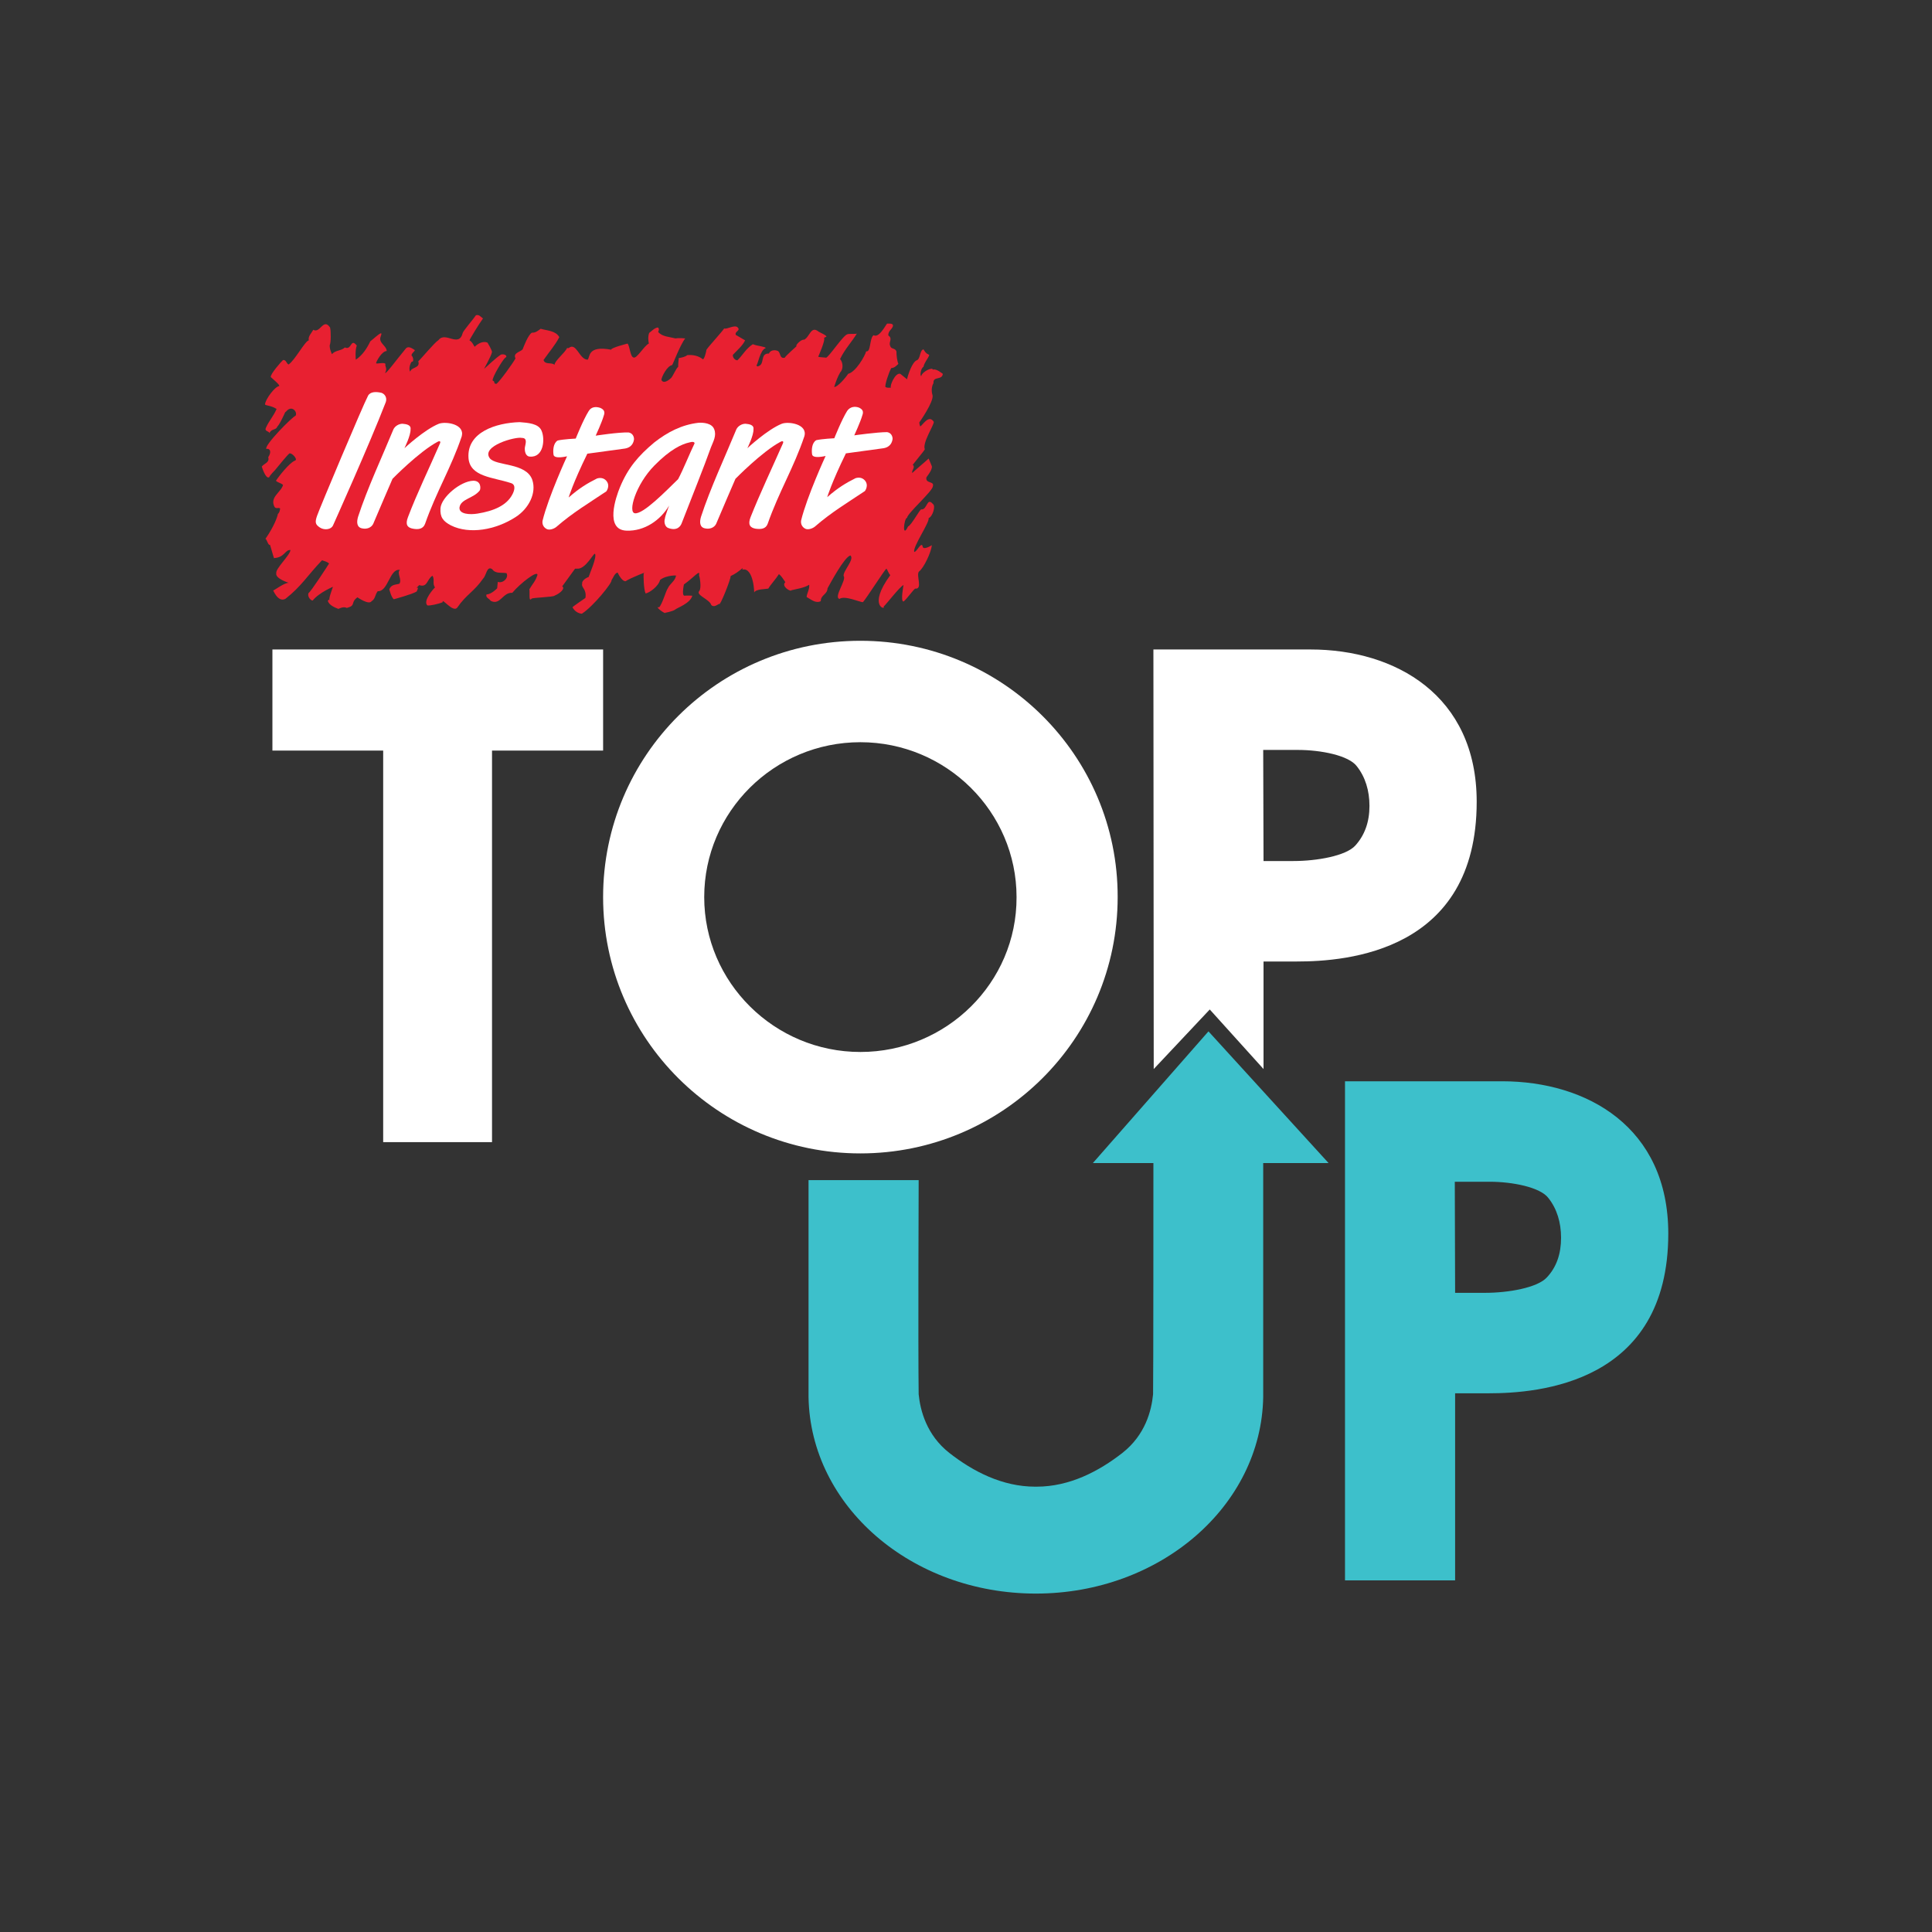
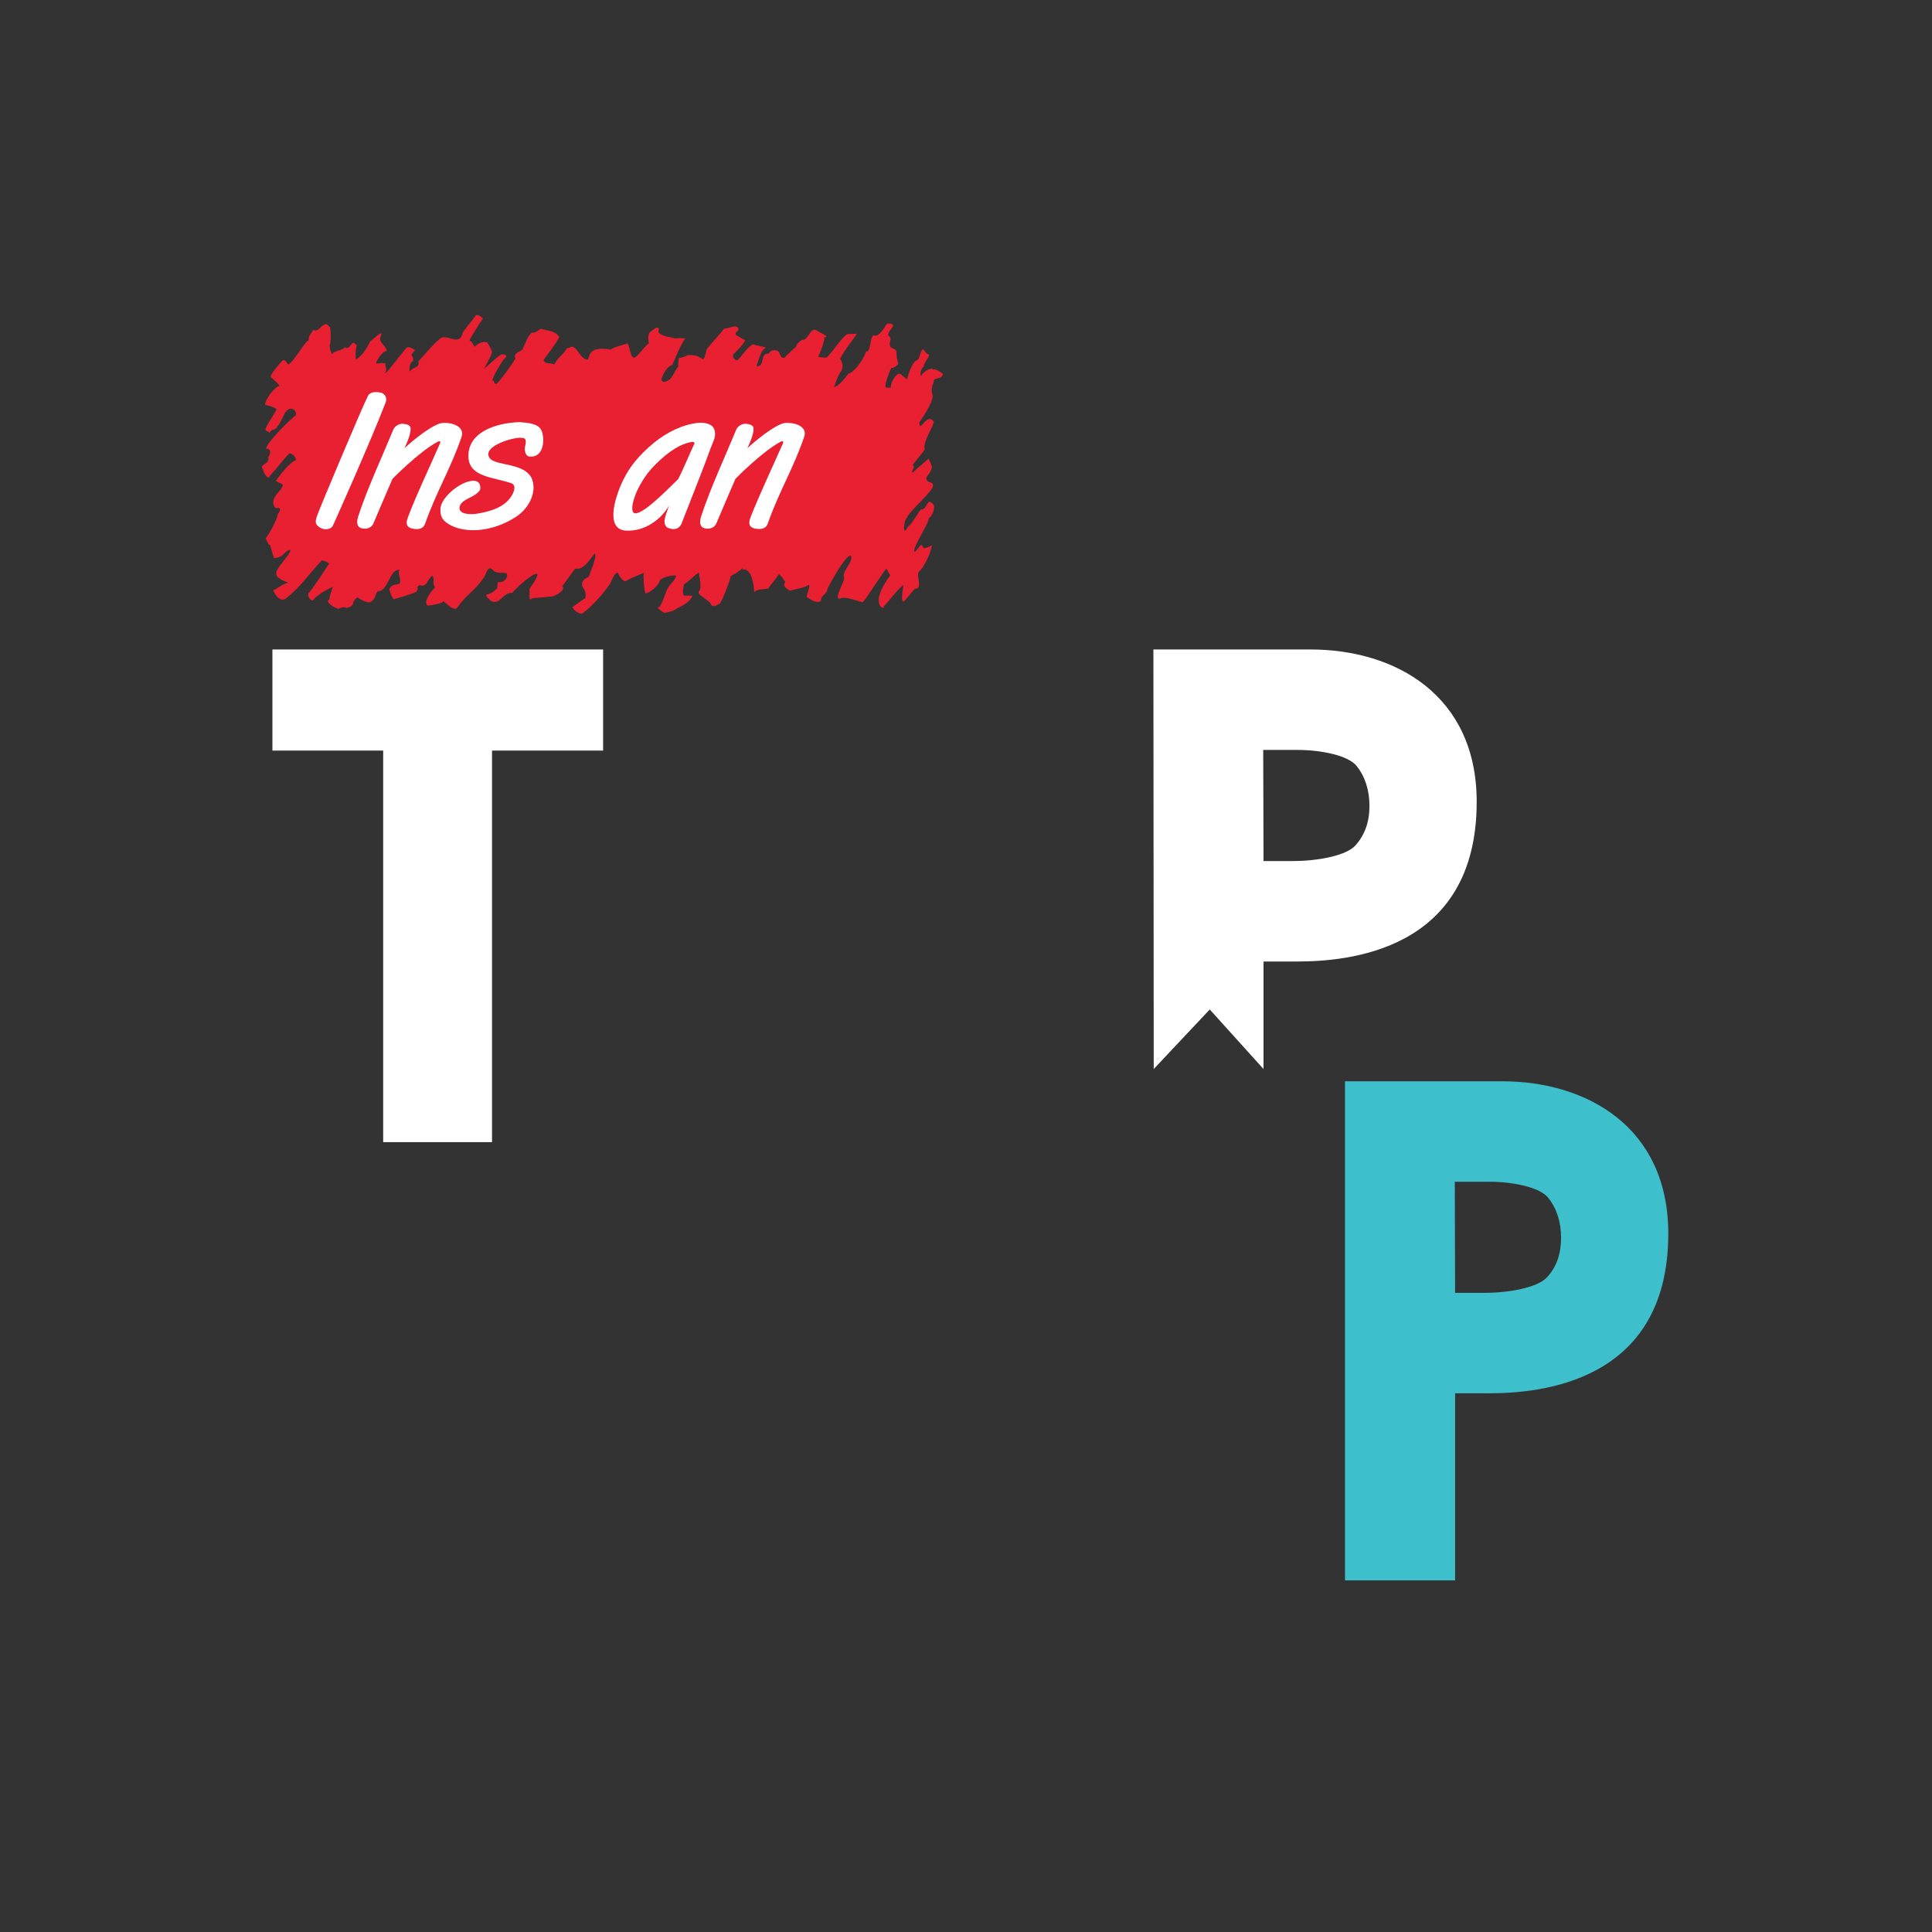
<svg xmlns="http://www.w3.org/2000/svg" version="1.1" id="Layer_1" x="0px" y="0px" viewBox="0 0 600 600" style="enable-background:new 0 0 600 600;" xml:space="preserve">
  <rect x="0" y="0" width="600" height="600" fill="#333333" stroke="none" />
  <style type="text/css">
	.st0{fill:#FFFFFF;}
	.st1{fill:#3DC0CB;}
	.st2{fill:#E82031;}
</style>
  <g>
-     <path class="st0" d="M267.2,199c-44.2,0-79.9,35.6-79.9,79.6s35.8,79.6,79.9,79.6s79.9-35.6,79.9-79.6   C347.2,234.7,311.4,199,267.2,199 M267.2,326.7c-26.7,0-48.5-21.6-48.5-48.1s21.7-48.1,48.5-48.1c26.7,0,48.5,21.6,48.5,48.1   C315.8,305.2,293.9,326.7,267.2,326.7" />
    <polygon class="st0" points="84.6,201.7 187.3,201.7 187.3,233.1 152.8,233.1 152.8,354.7 119,354.7 119,233.1 84.6,233.1  " />
    <path class="st0" d="M358.2,201.7H407c26.3,0,51.6,14.2,51.6,47.3c0,46.6-40.4,49.6-55.8,49.6h-10.4v33.4l-16.7-18.5l-17.4,18.5   L358.2,201.7L358.2,201.7z M392.4,267.4h9.3c7.3,0,16.3-1.6,19.2-4.8c2.9-3.2,4.4-7.3,4.4-12.3c0-4.8-1.3-9-3.9-12.3   c-2.5-3.4-11.2-5.1-18.3-5.1h-10.8L392.4,267.4L392.4,267.4z" />
-     <path class="st1" d="M251.1,366.5h34.2c0,0-0.2,51.8,0,66.5c0.5,5.1,2.5,12.7,9.5,18.2c7.4,5.8,16.5,10.5,26.7,10.5   c0.1,0,0.2,0,0.2,0c0.1,0,0.2,0,0.2,0c10.3,0,19.4-4.8,26.7-10.5c7.1-5.6,9-13.1,9.5-18.2c0.1-3.6,0.1-68.6,0.1-71.8h-18.8   l35.9-40.9l37.3,40.9h-20.3v72.6v0.1c-0.6,33.8-32,61-70.6,61c-38.7,0-70-27.2-70.6-61v-0.1C251.1,433.5,251.1,366.5,251.1,366.5" />
    <path class="st2" d="M176.6,108.1c2.4-2,3.3,3.6,5.9,3.6c0.8-0.7-0.2-4.5,7.3-3.1c-0.1-0.6,5.1-1.9,5.1-1.9c0.7,0.8,0.8,4,1.8,4.3   c1,0.6,3.3-3.6,4.8-4.3c-0.2-1.2-0.3-2.1,0.1-3.3c0.8-0.6,1.7-1.6,2.7-1.7c0.6,0.5,0.2,1,0.1,1.4c1.3,1.5,3.5,1.5,5.4,2   c1-0.2,3,0,3,0c-1.7,2.2-3.8,8.1-4.1,8.3c-1.5,0.2-3.3,3.7-3.3,4.6c0.8,1.6,3-0.6,3-0.6c0.5-0.4,1.7-3.3,2.2-3.4   c0-0.6,0.1-2.2,0.2-2.8c0.8-0.1,2.1-0.4,2.6-0.9c1.7-0.2,3.6,0.2,4.9,1.3c0.5-0.2,1-2.3,1.1-3c0.9-1.3,4.8-5.5,5.5-6.6   c0.8,0.4,3.3-1.3,4.2-0.3c1,1-1,1.2-0.6,2.3l2.9,1.7c-0.8,1.7-2.5,3.1-3.8,4.5c-0.1,0.9,0.7,1.7,1.4,1.7c1.6-1.5,2.6-3.6,4.8-5   c1.4,0.6,3.9,0.7,4,1.2c-1.8,0.6-2.4,5.1-2.9,5.4l0.3,0.3c2.6-0.4,0.6-4.1,3.6-4c0.4-1,1.6-1.2,2.5-0.9c1.3,0.3,0.6,2.6,2.4,2.2   c0.3-0.6,3.7-3.6,3.7-3.6c-0.6-0.1,1.4-2.2,2.3-2c1.7-0.7,2.1-4.4,4.4-2.6c0.1,0.2,2.9,1.3,2.5,1.7l-0.7,0.3   c0.6,0.5-1.8,5.9-1.8,5.9c0.6,0.2,2.4,0.2,2.4,0.3c0.8,0,5.4-7.1,6.7-7.3c0.3-0.2,2.4,0,2.9-0.2c-1.5,2.5-3.8,4.9-5.2,7.9   c1,1.2,1,3.2,0,4.2c-1.5,2.6-2.1,5.8-1.9,4.5c1.1,0.1,3.7-3,4.4-4.1c2.4-0.6,5.2-5.5,5.6-7c1.5,0.4,1-4.1,2.3-5   c1.7,1,3.7-3.1,4.2-3.6c0.6,0,1.5-0.1,1.8,0.4c0.2,1.2-1.6,1.7-1.4,3.3c1.5,1-0.1,2.1,0.6,3.3c0.2,1,1.6,0.5,1.9,1.7   c0,1.2,0.2,2.9,0.6,3.8c-0.6,0.6-1.3,1.3-2.2,1.3c-0.8,1.4-2.1,5.4-1.8,5.9c0.5,0.3,1.1,0.2,1.7,0.2c-0.5-0.4,1.3-4.8,2.9-4.3   l2.1,1.7c0.2-1.2,1.6-5.4,3-5.9c1.2-0.4,0.9-3.2,2.1-3.4c1,1.7,1.4,1.3,1.8,1.8c-0.6,1.4-1.5,2.2-1.8,3.6c-1,0.7-1.1,2.9-0.7,2.9   c0.3-1.4,3.5-2.9,3.6-2c1.1-0.4,2.9,1.2,3.1,1.3c-0.2,2.1-3.1,0.6-2.9,2.9c-1,1.7-0.3,3.7-0.3,3.7c0.5,2-4.1,8.5-4.1,8.5   c0.1,1.5,0.7,1.5,0.3,1.2c0.6-0.1,2.6-3.9,4.2-1.4c0.1,1-3.6,6.5-2.8,8.5c0.1,0.3-4.9,6-3.6,4.9c0.6,1-0.5,1.5-0.3,2.5   c0.9-0.9,4.4-3.8,5.1-4.5l1,2.4c0.2,1.4-2.1,3.7-1.7,3.6c-0.3,1.8,2.6,1,2,2.6c0.1,1.4-8,8.5-8,9.8c-1,0.2-1.6,6.7,0.3,2.7   c1-0.3,3.7-5.4,4.1-5.3c1.9,0.2,1.7-3.9,3.6-1.7c1,0.6-0.1,4-1.3,4.4c0.3,1.4-4.9,8.8-4.5,10.5c0.7,0.2,2.1-3.1,2.6-1.9   c0,1.7,2.9-0.2,2.9-0.2c-0.2,2.2-2.5,7.1-4,8.2c-1,1.1,1.3,5.6-1.2,5.3c-0.6,0.4-2.9,3.6-3.6,4c-1,0.1,0-5.1,0-5.1   c-1.1,0.4-5.2,5.8-6.2,6.7c1,1.1-5.2,0.2,2.1-9.8c-0.5-0.4-0.9-1.7-1.2-2c-0.5,0.2-6.2,9.2-7.3,10.4c-0.8,0.1-5.7-2.2-7.3-1   c-1.9-0.5,2.3-6,1.3-7.1c-0.3-1.5,3.5-5.2,2.1-6.4c-1.9,0.5-6.2,8.6-7.1,10.2c-0.1,2-2.1,2-2.1,4c-1.6,0.8-3.1-0.6-4.4-1.3   c0.1-1.2,1-2.5,0.8-3.8c-1.5,1-4.4,1.4-5.5,1.7c-0.3,0.6-3.3-1.3-1.9-2.5c-0.6-0.9-1.2-1.9-2-2.5c-1,1.6-2.4,3-3.3,4.5   c-1,0.2-3.8,0.1-4.4,1.2c0.1,0.9,0-8-3.7-7.1c0.7-1.4-0.7,0.7-3.6,2c0.1,1-3.5,9.8-3.5,8.6c-0.8,0.4-1.7,1.2-2.5,0.4   c-0.5-1.8-5-3.1-3.7-4.4c0.7-1,0.1-4.4-0.1-4.9c0.5-2-1.8,0.9-4.7,2.9c-0.5,2.5-0.3,3.6,0.2,3.5c0.7-0.1,2.4,0,2.4,0   c-0.6,2.4-4.8,3.8-5.3,4.3c-0.8,0.6-3.1,1-3.1,1c0.2,0.6-3.6-2.1-1.9-1.7c1-1,2.1-5.1,2.7-5.9c0.6-1.4,2.3-2.3,2.5-3.8   c1-0.3-2.9-0.4-4.9,1.2c-0.5,2-3.3,4-4.5,4.2c-0.6-1.2-0.7-5.6-0.6-6.3c2.2-1-4.4,1.6-5.6,2.5c-1.2,0.1-2.4-2.5-2.5-2.7   c-1,0.3-1.3,1.6-1.9,2.4c0.4,0.6-5.6,8.1-9.2,10.4c-1.3-0.1-2.4-1-2.9-2c0-0.2,3.9-2.8,4-2.9c0.5-2.7-1.4-3.3-1-4.4   c-0.2-1.2,1.8-2.1,2-2.1c0.3-1,2.6-6.1,2-7.2c-0.4-0.5-2.9,4.9-5.6,4.6h-0.6l-4,5.5c1,0.6-0.5,2.1-2.4,2.9   c-0.2,0.4-6.7,0.6-7.1,0.9c-1,1.3-0.5-2.1-0.7-2.9c1-1.7,1.9-2.5,2.5-4.4c0.2-1.7-5.3,2.5-7.8,5.5c-3-0.2-3.7,4-6.7,2.5   c-0.4-0.7-1.7-1-1.3-2c1.5,0,3.3-1.9,3.3-1.9l0.2-2c1.6,0.6,3.5-1.3,2.7-2.7c-1.3-0.3-3.4,0.3-4.4-1.2c-1.7-1.3-1.9,2-2.8,2.8   c-2.9,4.2-5.2,4.9-8.1,9.1c-1.3,1.7-4.9-3.3-4.5-1.7c-1.3,0.6-4.3,1.2-4.8,1c-1.4-1.5,2-5.2,2.4-5.6c-0.9-1.1,0-2.5-0.8-3.6   c-1.7,1-1.5,3.8-4.1,2.9c-2.1,2.1,0.5-0.6-0.8,2c-1.5,0.9-7.1,2.4-7.1,2.4c-0.8-0.6-1.4-3.1-1.4-3.1c0.6-1.5,1.9-1.4,3.1-1.7   c1-1.2-0.9-3.4,0.2-4.3c-3.2-0.6-3.6,6.8-6.9,6.6c-0.9,1.2-0.7,2.4-1.9,3.1c-0.8,1.3-4.4-1.2-4.4-1.2c-2.3,1.7-0.3,2.5-3.3,3.3   c-1-0.6-2.6,0.3-2.6,0.3c-1.3-0.5-2.9-1.2-3.3-2.5c0.7-1,0.4,0.3,0.6,0c-0.5-0.6,0.8-3.6,1-4.4c0.2,0-4.2,1.7-6.3,4.3   c-0.6,0-1.7-1.2-1.3-2.3c0.8-0.5,5.9-8.4,6.4-9.2c-0.6-0.6-1.9-0.9-2.2-1c-4.6,4.8-6.3,8-11.4,12c-2.5,1.2-3.9-3.3-3.8-2.6   c0.6-0.2,3.6-2.5,4.9-2.4c0,0-4.3-1.3-3.9-3c-0.3-1.4,4.4-5.7,4.4-7.2c-1.7-0.1-1.8,2.3-5,2.5c0,1-1.3-4.4-1.4-4.1   c-0.6,0.2-1-2.1-1.4-1.8c2.9-4.2,3.8-7.1,3.9-7.8c0.6-0.5,0.6-1.2,0.7-1.7c-0.6-0.4-1.1,0.2-1.7-0.4c-1.7-3.1,2-4.6,2.6-6.9   c-0.6-0.6-1.6-0.7-2.2-1.3c0.6-1,4.2-5.7,6-6.3c0.8-0.4-1-2.4-1.8-2.2c-0.6,0.4-3.6,4.1-4.5,5.2c0,0-1.6,1.6-1.8,2.2   c-1.1,0.7-2.3-3.3-2.3-3.3c0.7-1,2.5-1.2,2-2.9c1.1-1.7,0.6-2.8-0.6-2.6c-0.6-1.2,8-9.9,9.1-10.3c0.7-1.2-1.3-3.6-3.1-1.1   c0.2-1.1-1.4,3.3-2.6,4.5c-0.3,1.1-1.9,0.6-2.4,2c-0.2-0.7-1.7-0.5-1.1-1.7c1-2.2,2.3-3.5,3.3-5.8c-1.7-1.1-3.3-1-3.6-1.4   c0.1-1.6,3.1-5.6,4.4-5.7c0.3-0.4-2-2.2-2.6-2.8c-0.3-0.8,3.4-5,3.8-5.3c1-0.1,1,1,1.7,1.4c2-1.3,5.1-7.3,6.3-7.5   c-0.3-1.2,0.8-2.2,1.4-3.3c2.1,1.3,3.1-3.8,5.2-0.7c0.3,1,0.3,4.8-0.1,5.5c-0.1,1.2,0.7,2.8,0.7,2.8c1-1.3,2.9-1,4-2.1   c2.2,1,1.7-3.1,3.7-0.6c-0.6,1.6-0.3,4.4-0.3,4.4c2.1-1.4,3.5-3.6,4.5-5.7c2.1-1.7,4-3.6,3.3-1.7c-1,2.2,1.7,2.9,1.8,4.7   c-1.5,0-3.3,3.3-3.3,3.8c0.2,0.3,2.5-0.4,2.9,0.2c-0.2,1,0.7,1.3-0.1,2.8c0.3,0.4,3.3-3.8,6.3-7.4c0.8-1.2,2.1-0.2,2.9,0.3   c0.2,0.3-1,0.9-1,1.7c0.5,0.3,0.8,2,0.2,1.9c-0.3-0.2-1.3,2.2-0.6,3.1c0.4-1.5,3.2-1,2.5-3.2c1-0.9,5-5.8,6.3-6.6   c2.1-2.8,6.3,2.5,7.5-2.2c0.1-0.6,3.4-4.4,4.1-5.5c1-0.3,1.5,0.5,2.2,1c-1.2,1.6-4.1,6.4-4.2,6.8c0.8,0.4,1.1,1.2,1.6,2   c1-1,2.6-1.9,4-1.3c0.3,0.5,1.3,2.2,1.4,2.9c-0.2,1.3-2.8,5.7-2.4,5.2c0.5-0.4,3.6-3.4,5.2-4.4c1.3-0.3,2.2,0.6,1.3,1   c-0.8,0.6-4.2,6.3-3.9,7.1c1,0.3,0,1,1.2,1c1.2-1,5-6.3,5.9-7.9c-0.9-1.7,1.5-2,2.2-2.8c0.4-1,1.7-4.5,2.9-5.2   c1.1,0.1,1.9-0.6,2.7-1.2c2.1,0.6,4.7,0.6,5.8,2.6c-1.3,2.5-3.3,4.8-4.9,7.1c0.5,1.6,2.5,0.6,3.4,1.5c0.1-1.3,3.2-3.7,3.9-5.2v0   H176.6z" />
    <path class="st0" d="M118.5,122c1.3,0.5,1.7,1.8,1.3,2.9c-5.1,13.2-16.3,38.1-16.3,38.1c-0.6,1.6-2.9,1.7-4.2,0.8   c-1.3-0.9-1.6-1.5-0.8-3.7c0.7-2.1,14.2-34.2,15.8-37.2C115,121.6,116.8,121.6,118.5,122" />
-     <path class="st0" d="M266.8,126.6c1,0.5,1.5,1.1,1,2.4c-0.6,2.1-2.5,6.2-2.5,6.2s7.1-1,10.2-1c1.2,0.2,1.7,1.2,1.7,2.1   c-0.1,0.8-0.5,2.5-2.8,2.9l-11.7,1.6c-4.5,9.2-5.8,13.6-5.8,13.6c3.3-2.9,5.8-4.4,8.8-5.9c1-0.3,2-0.2,2.8,0.6   c1.5,1.6,0.1,3.4,0.1,3.4c-5.5,3.7-10.3,6.5-15.6,11.1c-0.8,0.6-2.1,1-2.9,0.6c-1-0.5-1.5-1.5-1.3-2.6c1.8-7.4,7.6-20,7.6-20   s-4,1-4.2-0.5c-0.2-1.3-0.1-3.6,1.3-4.4c1.7-0.4,5.6-0.6,5.6-0.6s2.3-5.8,4-8.5C264,126.3,265.5,126.1,266.8,126.6" />
    <path class="st0" d="M143.4,135.5c-3.3,9.8-7.9,17.2-11.4,27.2c-0.6,1.6-2.1,1.8-3.7,1.5c-1.8-0.3-2.5-1.3-1.6-3.6   c2.8-7.4,6.6-15.2,9.9-22.8c0.5-1-0.4-0.8-0.7-0.6c-5.8,3.1-14,11.5-14,11.5s-4.8,11.1-6,14c-0.6,1.2-2,1.7-3.4,1.4   c-1.7-0.3-1.8-1.9-1.3-3.6c2.9-8.9,7.5-18.7,11-27.2c0.5-1,1.7-1.7,2.8-1.7c1.1,0.1,2.7,0.3,2.5,1.7c0.1,1.9-1.9,5.9-1.9,5.9   s6.2-5.8,10.7-7.6C138.5,130.8,144.4,131.7,143.4,135.5" />
    <path class="st0" d="M168.2,133.8c1.1,2.5,0.7,8.4-3.7,8c-1.3-0.1-1.6-1.7-1.5-2.8c0.1-0.9,1-3-0.9-3c-1.9-0.5-12.8,2.5-10,6.3   c1.9,2.5,11.3,1.3,13.2,6.7c1.4,4.1-1.1,9-5.2,11.6c-6.2,4-14.3,5.4-20,2.6c-2.5-1.3-3.5-2.6-3.3-5.4c0.3-3.4,6.2-8.4,10.2-8.5   c2.5,0,2.3,2.5,2,3c-1.9,2.5-5.9,2.6-6.3,5.3c-0.2,2.1,3.2,2.3,5.6,1.9c5-0.8,9-2.5,10.8-5.9c0.6-1.1,1.3-3.1-0.5-3.6   c-5.5-1.8-12.6-1.9-13.1-7.7c-0.6-8.1,8.6-11,15.9-11.2C163.9,131.3,167.3,131.5,168.2,133.8" />
    <path class="st0" d="M249.8,135.5c-3.3,9.8-7.9,17.2-11.4,27.2c-0.6,1.6-2.1,1.7-3.7,1.5c-1.8-0.3-2.5-1.3-1.6-3.6   c2.9-7.3,6.6-15.1,10-22.8c0.5-1-0.4-0.8-0.7-0.6c-5.8,3.1-14,11.5-14,11.5s-4.8,11.1-6,14c-0.6,1.2-2,1.7-3.4,1.4   c-1.7-0.3-1.8-1.9-1.3-3.6c2.9-8.9,7.5-18.7,11-27.2c0.5-1,1.7-1.7,2.8-1.7c1.1,0.1,2.7,0.3,2.5,1.7c0.1,1.9-1.9,5.9-1.9,5.9   s6.2-5.8,10.7-7.6C244.9,130.8,250.9,131.7,249.8,135.5" />
-     <path class="st0" d="M186.5,126.7c1,0.5,1.5,1.1,1,2.4c-0.6,2.1-2.5,6.2-2.5,6.2s7.1-1.1,10.2-1c1.2,0.2,1.7,1.2,1.7,2.1   c-0.1,0.8-0.5,2.5-2.8,2.9l-11.7,1.6c-4.5,9.2-5.8,13.6-5.8,13.6c3.3-2.9,5.8-4.4,8.8-5.9c1-0.3,2-0.2,2.8,0.6   c1.5,1.6,0.1,3.4,0.1,3.4c-5.5,3.7-10.3,6.5-15.6,11.1c-0.8,0.6-2.1,1-2.9,0.6c-1-0.5-1.5-1.5-1.3-2.6c1.8-7.4,7.6-20,7.6-20   s-4,1-4.2-0.5c-0.2-1.3-0.1-3.6,1.3-4.4c1.7-0.4,5.6-0.6,5.6-0.6s2.3-5.8,4-8.5C183.6,126.3,185.1,126.2,186.5,126.7" />
    <path class="st0" d="M221.8,133.3c-0.7-1.9-3.4-2.1-4.9-2c-5.2,0.6-9.6,2.9-13.7,6.1c-4.9,4.1-8.2,7.9-10.7,14   c-1.2,2.9-4.8,13.2,2.1,13.4c5.5,0.2,10.5-3.2,13.2-7.8c0,0-1.3,3.4-1.3,4c-0.4,1.3,0.1,2.7,1.1,3c2.8,1,3.8-0.7,4.1-1.5   c3.1-8,6.9-17.4,9.1-23.6C221.5,137.1,222.6,135.3,221.8,133.3 M215.7,137.7c-1.6,3.3-3.5,8.1-5.1,11.1   c-3.8,3.7-10.8,10.9-13.4,10.6c-2.3-0.2,0.2-8.9,6-14.8c5-5.1,8.6-6.7,10.9-7.2C215.8,136.9,215.7,137.7,215.7,137.7" />
    <path class="st1" d="M417.7,335.8h48.8c26.3,0,51.6,14.2,51.6,47.3c0,46.6-40.4,49.6-55.8,49.6h-10.4v58.1h-34.2L417.7,335.8   L417.7,335.8z M451.9,401.5h9.3c7.3,0,16.3-1.6,19.2-4.8c3-3.2,4.4-7.3,4.4-12.3c0-4.8-1.3-9-3.9-12.3c-2.5-3.4-11.2-5.1-18.3-5.1   h-10.8L451.9,401.5L451.9,401.5z" />
  </g>
</svg>